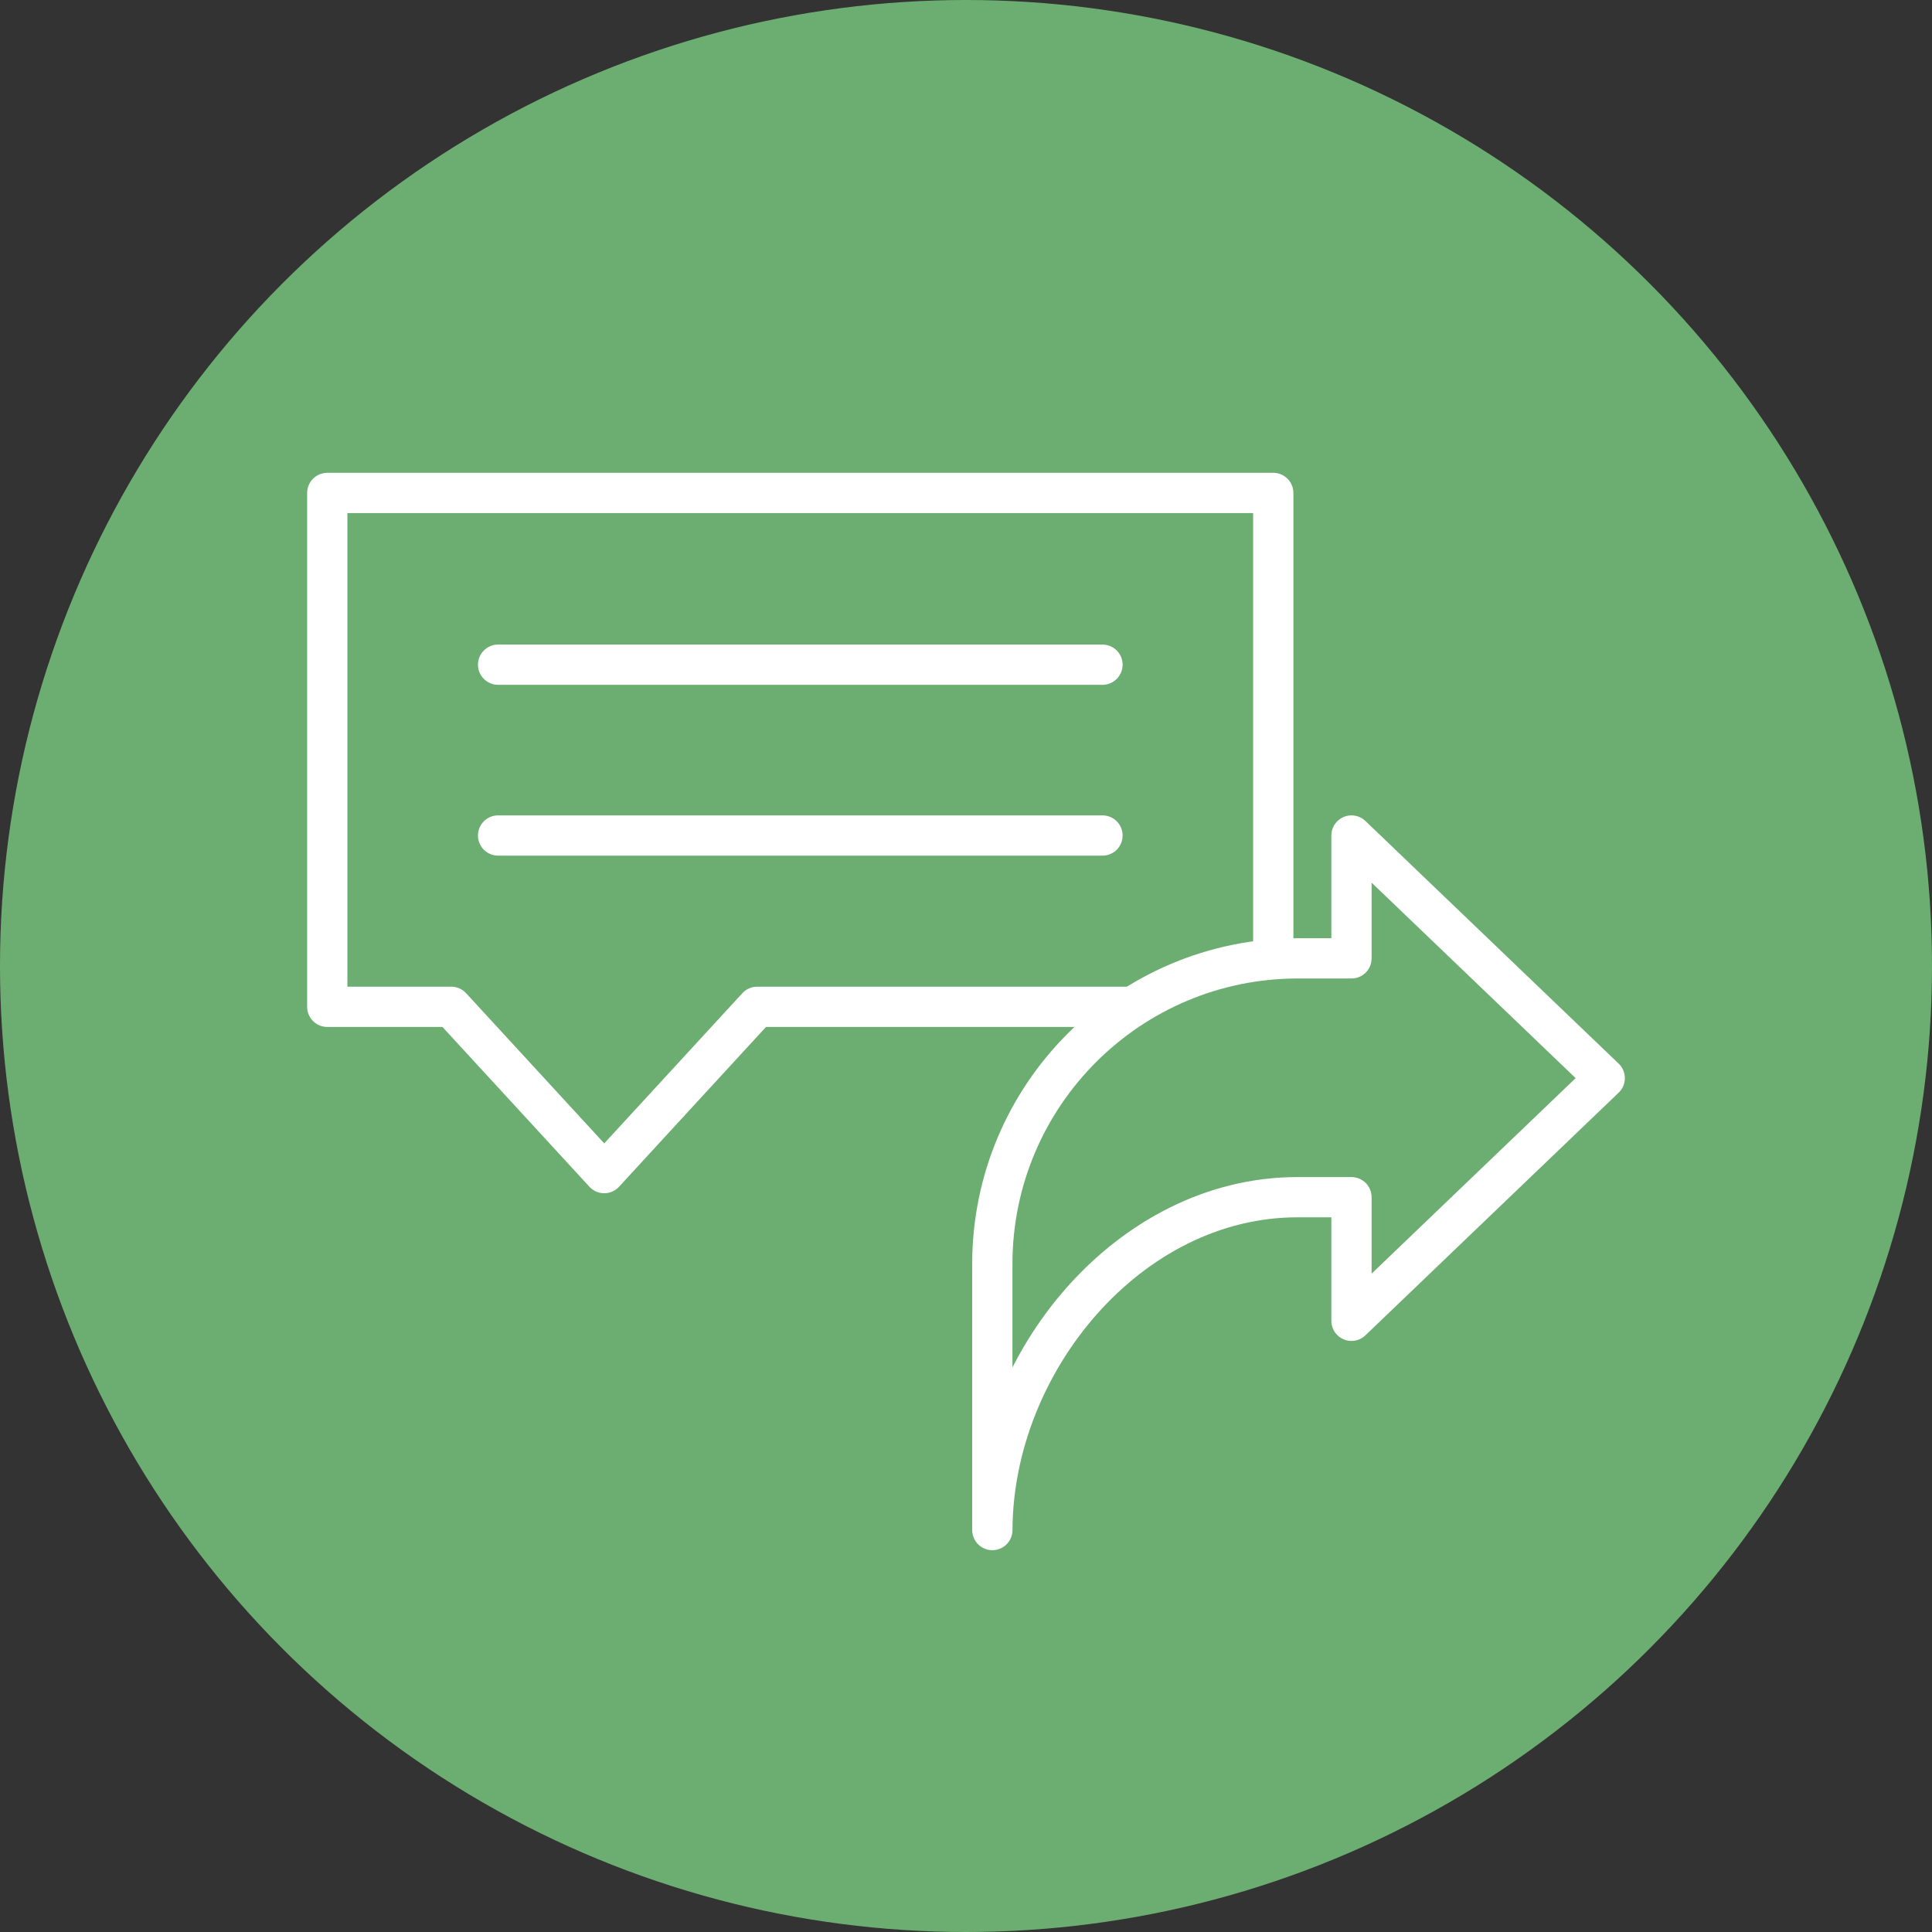
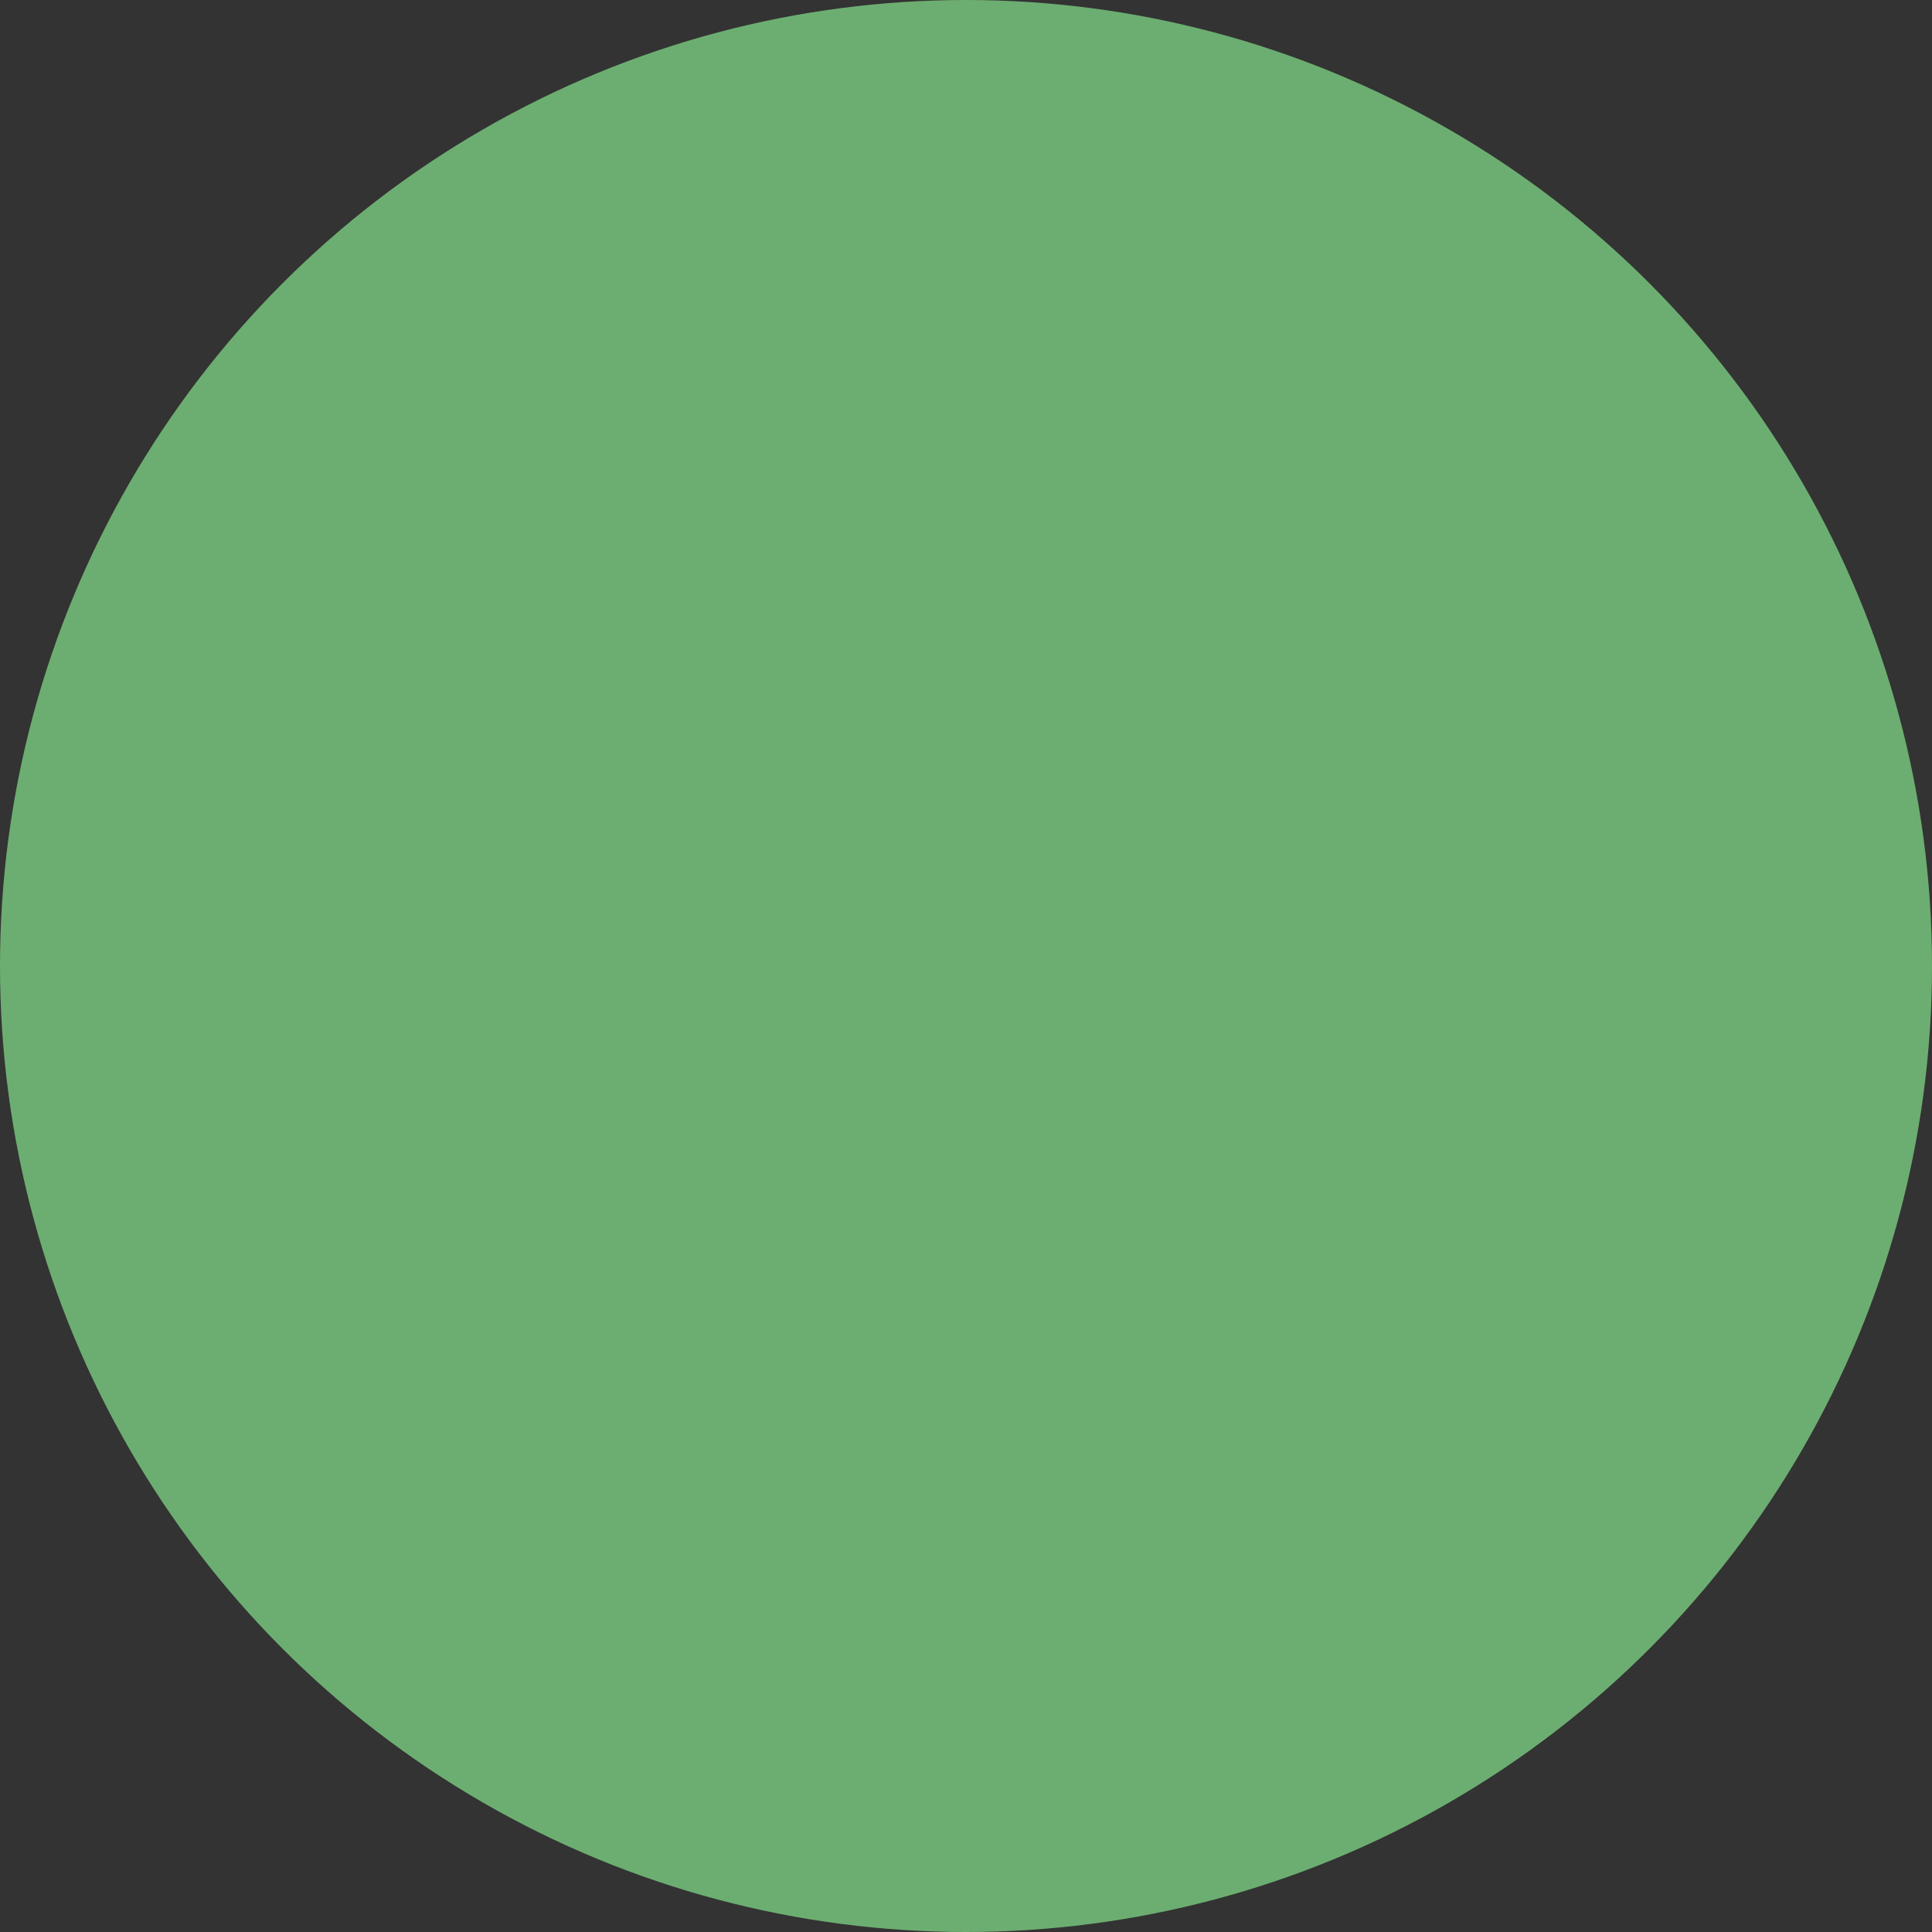
<svg xmlns="http://www.w3.org/2000/svg" width="48" height="48" viewBox="0 0 48 48" fill="none">
  <rect x="0" y="0" width="48" height="48" fill="#333333" stroke="none" />
  <circle cx="24" cy="24" r="24" fill="#6CAE71" />
-   <path d="M31.634 23.442L31.634 12.247H8.131V25.014H11.212L15.012 29.146L18.812 25.014H28.091" stroke="white" stroke-miterlimit="10" stroke-linejoin="round" />
-   <path d="M27.391 20.758H12.375M27.391 16.514H12.375" stroke="white" stroke-miterlimit="10" stroke-linecap="round" stroke-linejoin="round" />
-   <path d="M39.869 26.786L33.577 20.758V23.81H32.247C28.054 23.81 24.654 27.21 24.654 31.403V38.014H24.655C24.668 33.84 28.055 29.744 32.232 29.744H33.577V32.815L39.869 26.786Z" stroke="white" stroke-miterlimit="10" stroke-linecap="round" stroke-linejoin="round" />
</svg>